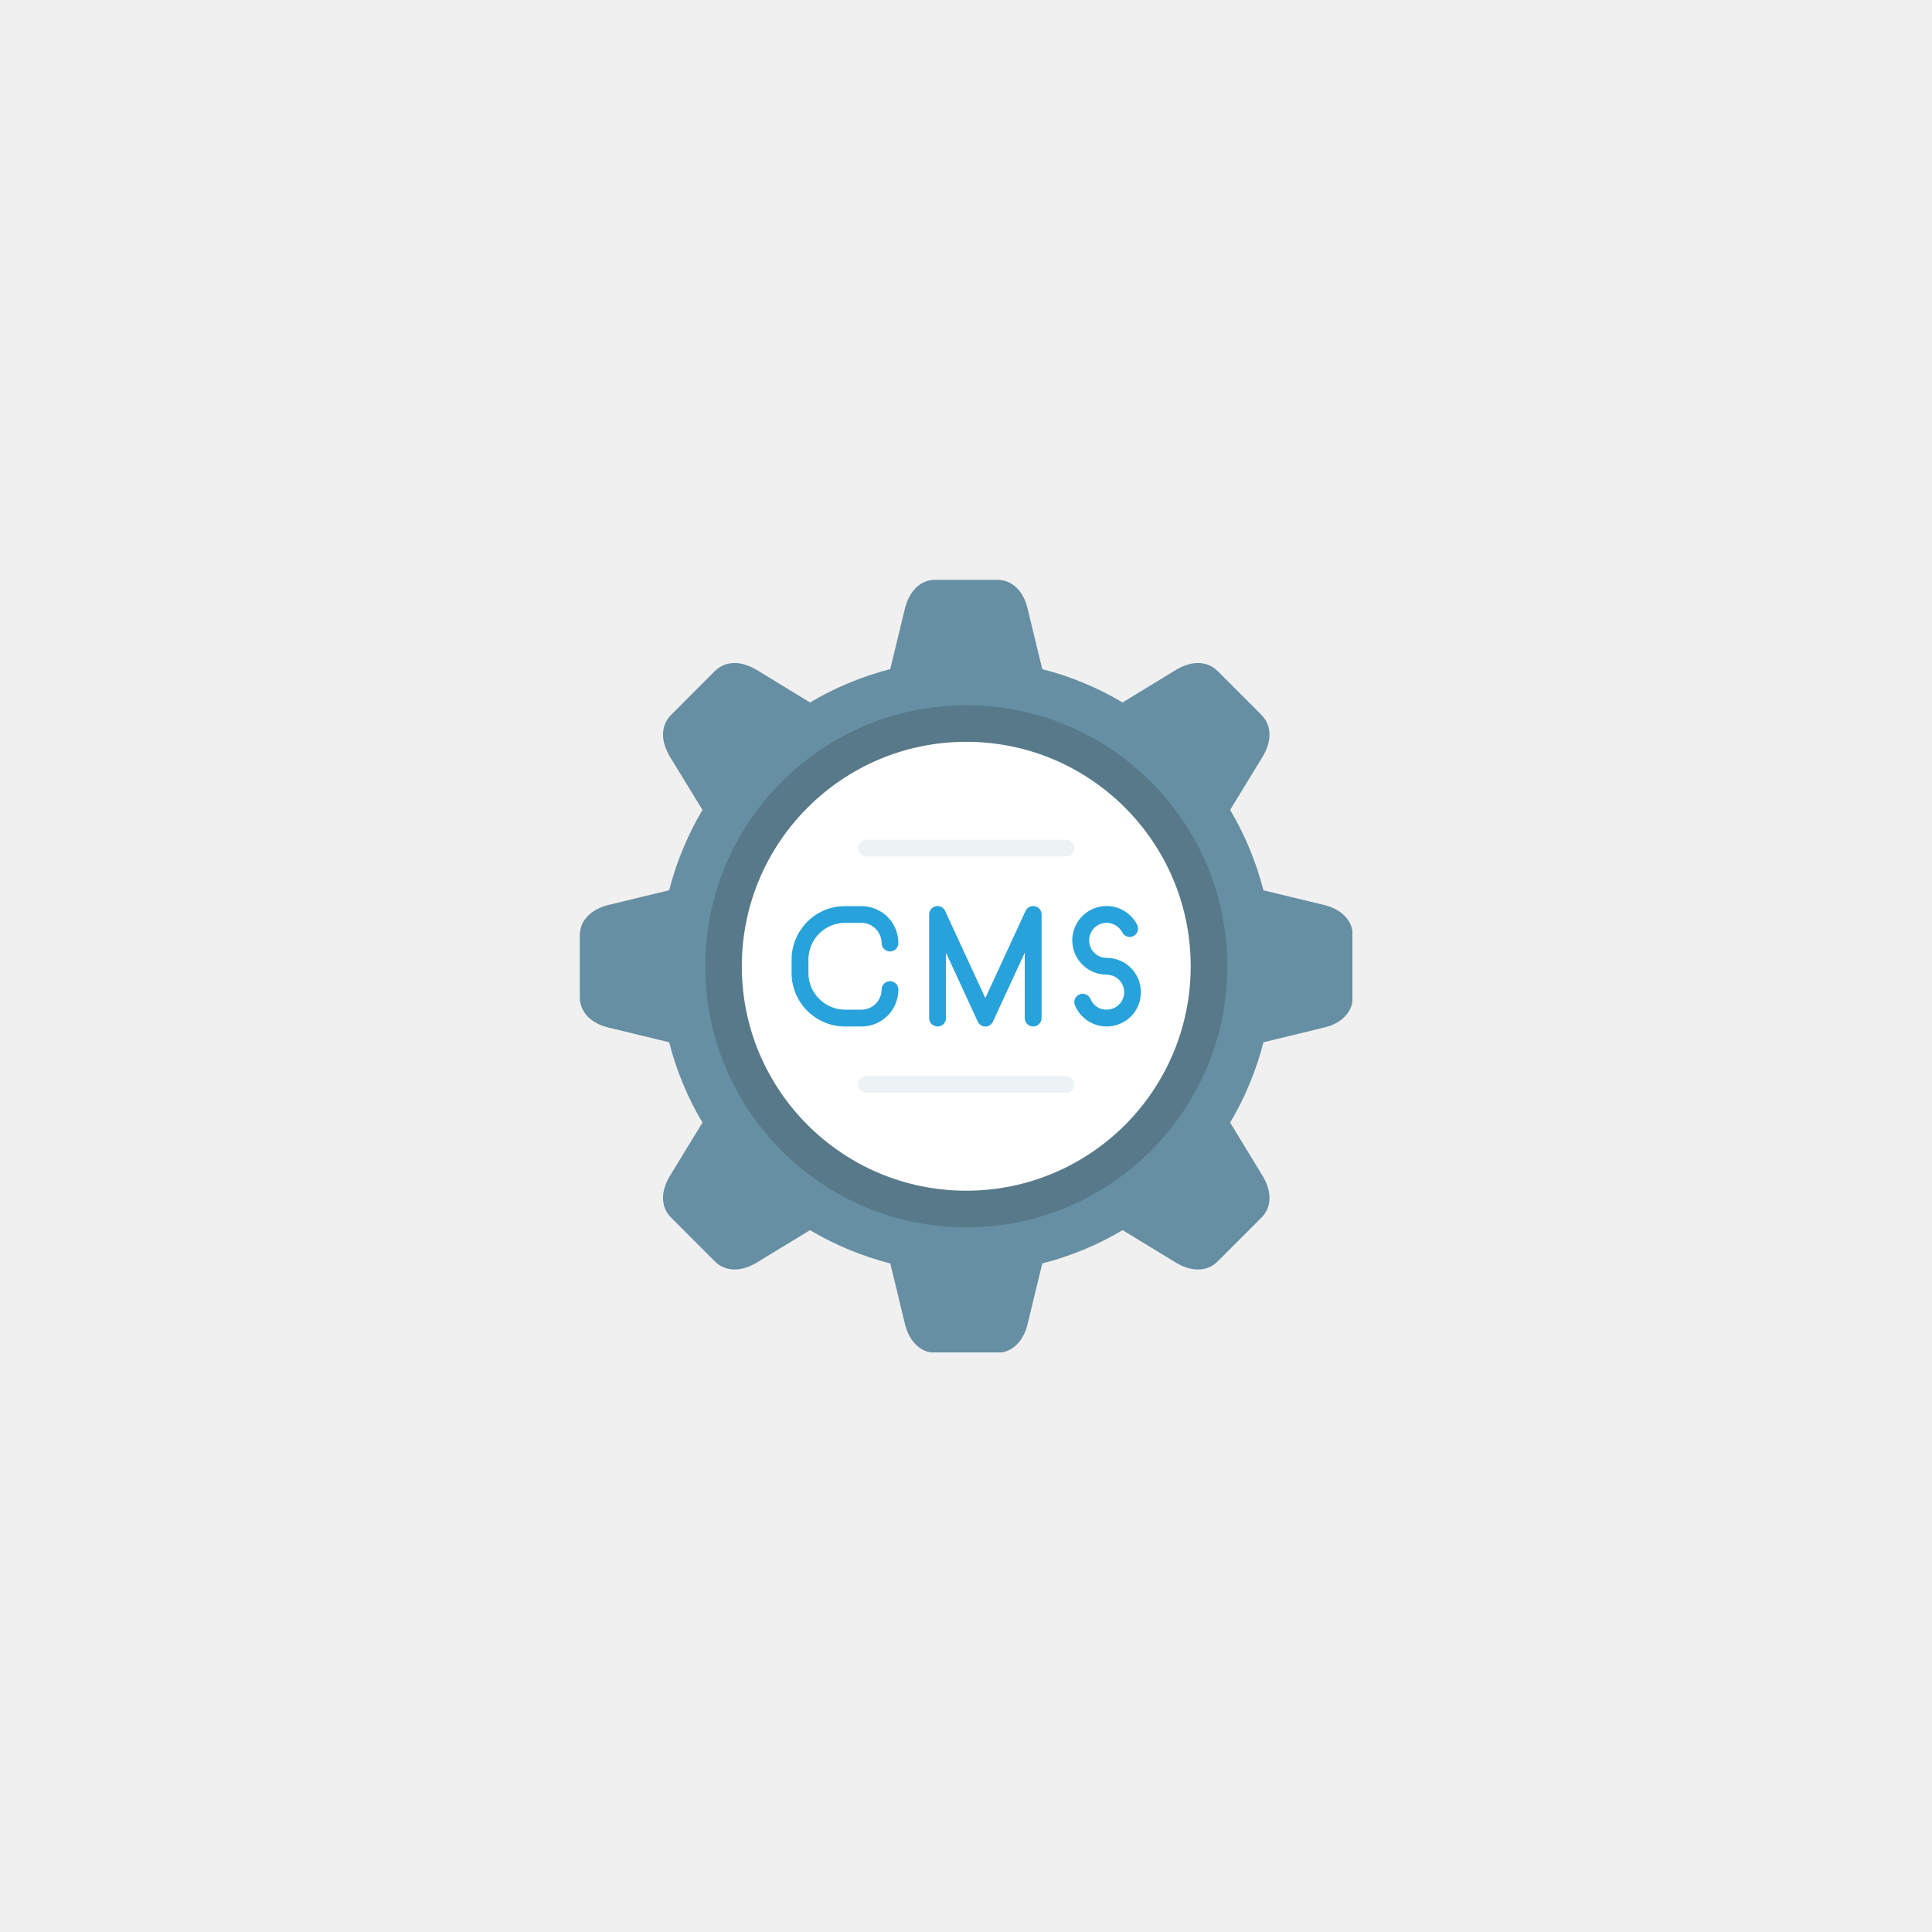
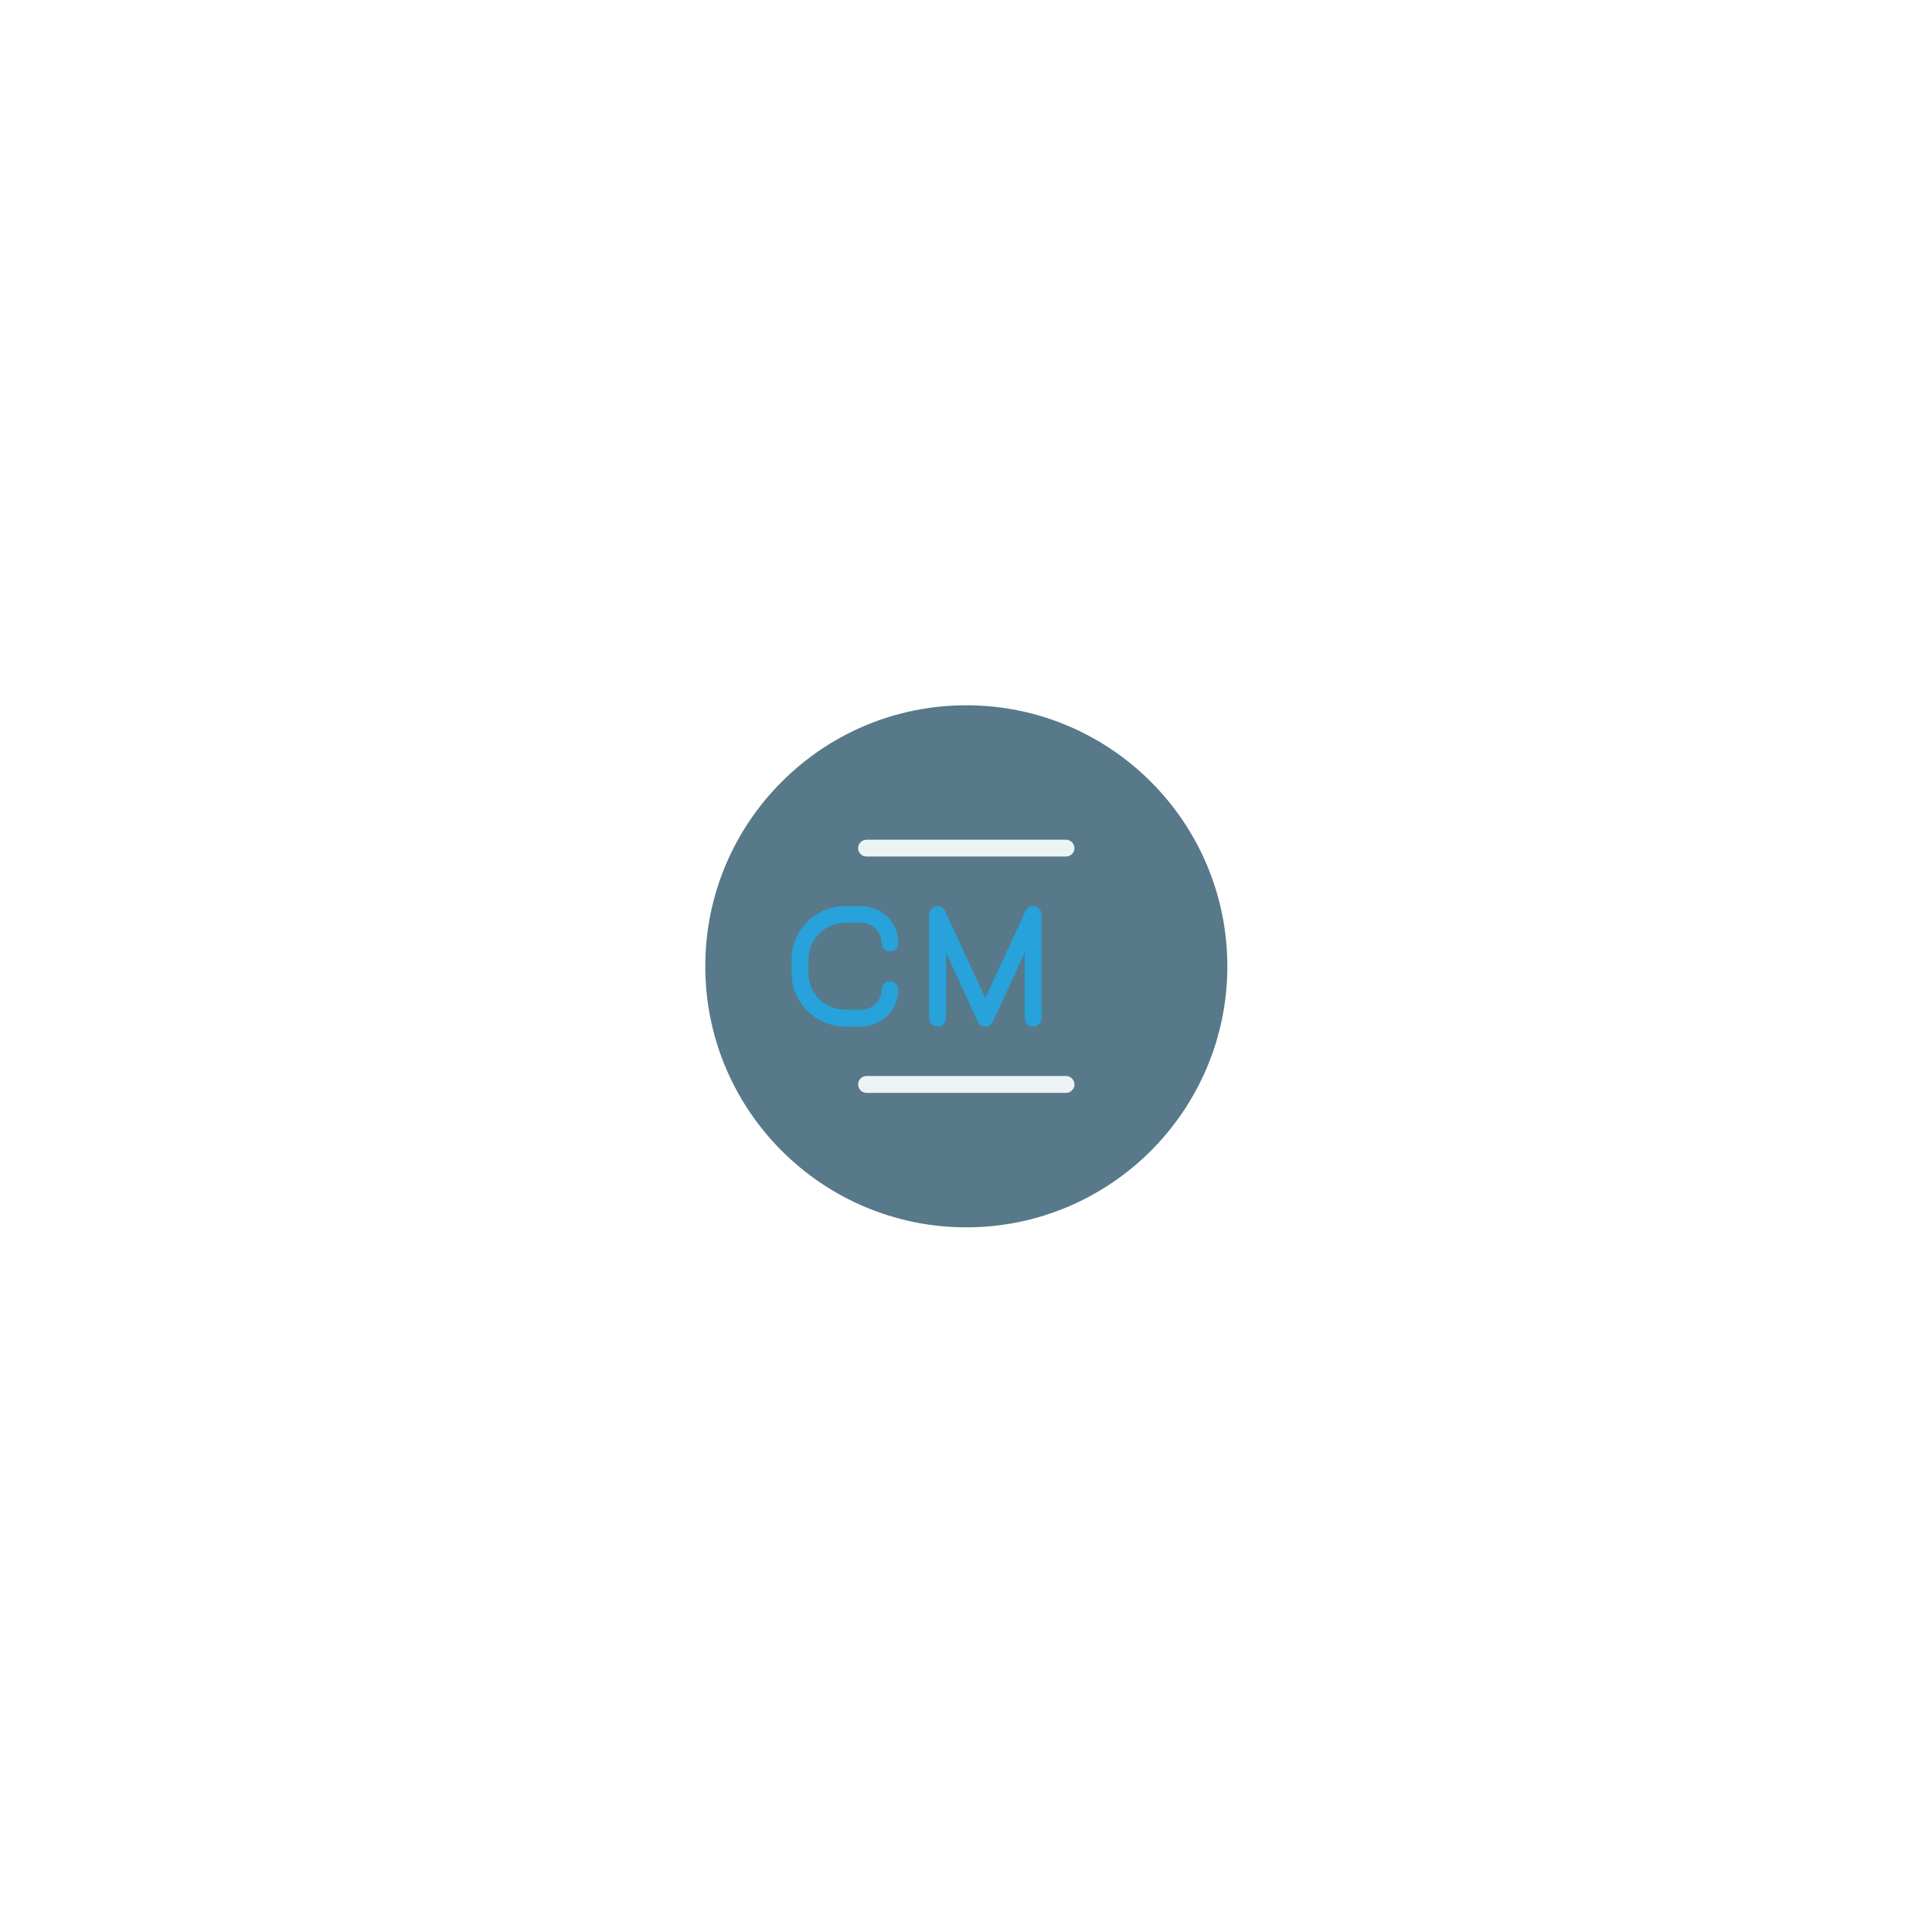
<svg xmlns="http://www.w3.org/2000/svg" width="100" zoomAndPan="magnify" viewBox="0 0 75 75" height="100" preserveAspectRatio="xMidYMid meet" version="1.2">
  <defs>
    <clipPath id="7a9ad4e551">
-       <path d="M 22.5 22.5 L 52.5 22.5 L 52.5 52.5 L 22.5 52.5 Z M 22.5 22.5 " />
-     </clipPath>
+       </clipPath>
  </defs>
  <g id="f6c644ca82">
-     <rect x="0" width="75" y="0" height="75" style="fill:#ffffff;fill-opacity:1;stroke:none;" />
-     <rect x="0" width="75" y="0" height="75" style="fill:#f0f0f0;fill-opacity:1;stroke:none;" />
    <g clip-rule="nonzero" clip-path="url(#7a9ad4e551)">
      <path style=" stroke:none;fill-rule:nonzero;fill:#668fa3;fill-opacity:1;" d="M 40.461 25.977 C 41.012 26.117 41.547 26.293 42.066 26.512 C 42.59 26.727 43.094 26.98 43.578 27.27 L 45.645 26.008 C 45.91 25.848 46.211 25.738 46.504 25.738 C 46.781 25.738 47.051 25.832 47.273 26.055 L 48.965 27.746 C 48.973 27.754 48.98 27.762 48.984 27.77 C 49.195 27.988 49.281 28.246 49.281 28.52 C 49.281 28.812 49.176 29.109 49.012 29.379 L 47.754 31.441 C 48.043 31.93 48.297 32.434 48.512 32.957 C 48.727 33.477 48.906 34.012 49.047 34.562 L 51.395 35.129 C 51.699 35.203 51.988 35.34 52.191 35.547 C 52.391 35.742 52.516 36 52.516 36.316 L 52.516 38.707 C 52.516 39.023 52.391 39.277 52.191 39.477 C 51.988 39.684 51.699 39.82 51.395 39.891 L 49.047 40.461 C 48.906 41.012 48.727 41.547 48.512 42.066 C 48.297 42.59 48.043 43.094 47.754 43.578 L 49.012 45.645 C 49.176 45.91 49.281 46.211 49.281 46.504 C 49.281 46.781 49.191 47.051 48.965 47.273 L 47.273 48.965 C 47.051 49.191 46.781 49.281 46.504 49.281 C 46.211 49.281 45.91 49.176 45.645 49.012 L 43.578 47.754 C 43.094 48.043 42.59 48.297 42.066 48.512 C 41.547 48.727 41.012 48.906 40.461 49.047 L 39.891 51.395 C 39.82 51.699 39.684 51.988 39.477 52.191 C 39.277 52.391 39.023 52.516 38.707 52.516 L 36.316 52.516 C 36 52.516 35.742 52.391 35.547 52.191 C 35.34 51.988 35.203 51.699 35.129 51.395 L 34.562 49.047 C 34.012 48.906 33.477 48.727 32.957 48.512 C 32.434 48.297 31.93 48.043 31.445 47.754 L 29.379 49.012 C 29.109 49.176 28.812 49.281 28.52 49.281 C 28.238 49.281 27.973 49.191 27.746 48.965 L 26.059 47.273 C 25.832 47.051 25.738 46.781 25.738 46.504 C 25.738 46.211 25.848 45.91 26.008 45.645 L 27.27 43.578 C 26.98 43.094 26.727 42.59 26.512 42.066 C 26.293 41.547 26.117 41.012 25.977 40.461 L 23.625 39.891 C 23.32 39.82 23.035 39.684 22.828 39.477 C 22.633 39.277 22.508 39.023 22.508 38.707 L 22.508 36.316 C 22.508 36 22.633 35.742 22.828 35.547 C 23.035 35.34 23.32 35.203 23.625 35.129 L 25.977 34.559 C 26.117 34.012 26.293 33.477 26.512 32.957 C 26.727 32.434 26.98 31.93 27.27 31.441 L 26.008 29.379 C 25.848 29.109 25.738 28.812 25.738 28.52 C 25.738 28.238 25.832 27.973 26.059 27.746 L 27.746 26.055 C 27.973 25.832 28.238 25.738 28.52 25.738 C 28.812 25.738 29.109 25.848 29.379 26.008 L 31.445 27.27 C 31.93 26.98 32.434 26.727 32.957 26.512 C 33.477 26.293 34.012 26.117 34.559 25.977 L 35.129 23.625 C 35.203 23.32 35.34 23.035 35.547 22.828 C 35.742 22.629 36 22.508 36.316 22.508 L 38.707 22.508 C 39.023 22.508 39.277 22.629 39.477 22.828 C 39.684 23.035 39.82 23.32 39.891 23.625 Z M 40.461 25.977 " />
    </g>
    <path style=" stroke:none;fill-rule:nonzero;fill:#577989;fill-opacity:1;" d="M 37.512 27.379 C 40.309 27.379 42.84 28.512 44.676 30.348 C 46.508 32.18 47.645 34.715 47.645 37.512 C 47.645 40.309 46.508 42.84 44.676 44.676 C 42.84 46.508 40.309 47.645 37.512 47.645 C 34.715 47.645 32.18 46.508 30.348 44.676 C 28.512 42.84 27.379 40.309 27.379 37.512 C 27.379 34.715 28.512 32.18 30.348 30.348 C 32.18 28.512 34.715 27.379 37.512 27.379 Z M 37.512 27.379 " />
-     <path style=" stroke:none;fill-rule:nonzero;fill:#ffffff;fill-opacity:1;" d="M 37.512 28.797 C 39.918 28.797 42.094 29.773 43.672 31.352 C 45.246 32.926 46.223 35.105 46.223 37.512 C 46.223 39.918 45.246 42.094 43.672 43.672 C 42.094 45.246 39.918 46.223 37.512 46.223 C 35.105 46.223 32.926 45.246 31.352 43.672 C 29.773 42.094 28.797 39.918 28.797 37.512 C 28.797 35.105 29.773 32.926 31.352 31.352 C 32.926 29.773 35.105 28.797 37.512 28.797 Z M 37.512 28.797 " />
    <path style=" stroke:none;fill-rule:nonzero;fill:#27a2db;fill-opacity:1;" d="M 34.223 38.414 C 34.223 38.234 34.371 38.09 34.551 38.09 C 34.73 38.09 34.875 38.234 34.875 38.414 C 34.875 38.809 34.715 39.168 34.457 39.43 C 34.195 39.688 33.836 39.848 33.441 39.848 L 32.805 39.848 C 32.234 39.848 31.715 39.617 31.34 39.242 C 30.965 38.867 30.73 38.348 30.73 37.777 L 30.73 37.246 C 30.73 36.676 30.965 36.16 31.34 35.781 C 31.715 35.406 32.234 35.176 32.805 35.176 L 33.441 35.176 C 33.836 35.176 34.195 35.336 34.457 35.594 C 34.715 35.855 34.875 36.215 34.875 36.609 C 34.875 36.789 34.73 36.934 34.551 36.934 C 34.371 36.934 34.223 36.789 34.223 36.609 C 34.223 36.395 34.137 36.199 33.992 36.055 C 33.852 35.914 33.656 35.824 33.441 35.824 L 32.805 35.824 C 32.414 35.824 32.059 35.984 31.801 36.242 C 31.543 36.5 31.383 36.855 31.383 37.246 L 31.383 37.777 C 31.383 38.168 31.543 38.523 31.801 38.777 C 32.059 39.035 32.414 39.195 32.805 39.195 L 33.441 39.195 C 33.656 39.195 33.852 39.109 33.992 38.969 C 34.137 38.824 34.223 38.629 34.223 38.414 Z M 34.223 38.414 " />
    <path style=" stroke:none;fill-rule:nonzero;fill:#27a2db;fill-opacity:1;" d="M 36.723 39.523 C 36.723 39.703 36.578 39.848 36.398 39.848 C 36.215 39.848 36.07 39.703 36.07 39.523 L 36.07 35.5 C 36.07 35.32 36.215 35.172 36.398 35.172 C 36.535 35.172 36.656 35.262 36.699 35.383 L 38.25 38.746 L 39.812 35.363 C 39.887 35.199 40.078 35.129 40.242 35.203 C 40.363 35.258 40.434 35.375 40.434 35.5 L 40.434 39.523 C 40.434 39.703 40.285 39.848 40.105 39.848 C 39.926 39.848 39.781 39.703 39.781 39.523 L 39.781 36.984 L 38.547 39.656 L 38.547 39.66 C 38.516 39.727 38.461 39.785 38.387 39.82 C 38.227 39.895 38.031 39.824 37.957 39.66 L 36.723 36.984 Z M 36.723 39.523 " />
-     <path style=" stroke:none;fill-rule:nonzero;fill:#27a2db;fill-opacity:1;" d="M 44.145 35.898 C 44.227 36.059 44.164 36.254 44.004 36.336 C 43.844 36.418 43.648 36.355 43.566 36.195 C 43.508 36.082 43.422 35.988 43.312 35.926 C 43.211 35.863 43.09 35.824 42.957 35.824 C 42.77 35.824 42.602 35.902 42.477 36.023 C 42.355 36.148 42.281 36.316 42.281 36.504 C 42.281 36.691 42.355 36.863 42.477 36.984 C 42.602 37.109 42.77 37.184 42.957 37.184 C 43.328 37.184 43.66 37.336 43.902 37.574 C 44.141 37.816 44.289 38.148 44.289 38.516 C 44.289 38.887 44.141 39.219 43.902 39.461 C 43.66 39.699 43.328 39.848 42.957 39.848 C 42.688 39.848 42.434 39.766 42.223 39.625 C 42.004 39.48 41.832 39.273 41.73 39.027 C 41.66 38.863 41.738 38.672 41.906 38.602 C 42.07 38.535 42.262 38.613 42.332 38.777 C 42.383 38.902 42.473 39.012 42.582 39.086 C 42.688 39.156 42.816 39.195 42.957 39.195 C 43.145 39.195 43.316 39.121 43.441 38.996 C 43.562 38.875 43.641 38.707 43.641 38.516 C 43.641 38.328 43.562 38.16 43.441 38.035 C 43.316 37.914 43.145 37.836 42.957 37.836 C 42.59 37.836 42.258 37.688 42.016 37.445 C 41.777 37.207 41.625 36.871 41.625 36.504 C 41.625 36.137 41.777 35.805 42.016 35.562 C 42.258 35.32 42.59 35.172 42.957 35.172 C 43.211 35.172 43.449 35.242 43.652 35.367 C 43.859 35.496 44.031 35.68 44.145 35.898 Z M 44.145 35.898 " />
    <path style=" stroke:none;fill-rule:evenodd;fill:#edf3f4;fill-opacity:1;" d="M 33.637 33.25 C 33.457 33.25 33.312 33.105 33.312 32.926 C 33.312 32.746 33.457 32.598 33.637 32.598 L 41.383 32.598 C 41.562 32.598 41.711 32.746 41.711 32.926 C 41.711 33.105 41.562 33.25 41.383 33.25 Z M 33.637 33.25 " />
    <path style=" stroke:none;fill-rule:evenodd;fill:#edf3f4;fill-opacity:1;" d="M 33.637 42.426 C 33.457 42.426 33.312 42.277 33.312 42.098 C 33.312 41.918 33.457 41.77 33.637 41.77 L 41.383 41.77 C 41.562 41.77 41.711 41.918 41.711 42.098 C 41.711 42.277 41.562 42.426 41.383 42.426 Z M 33.637 42.426 " />
  </g>
</svg>